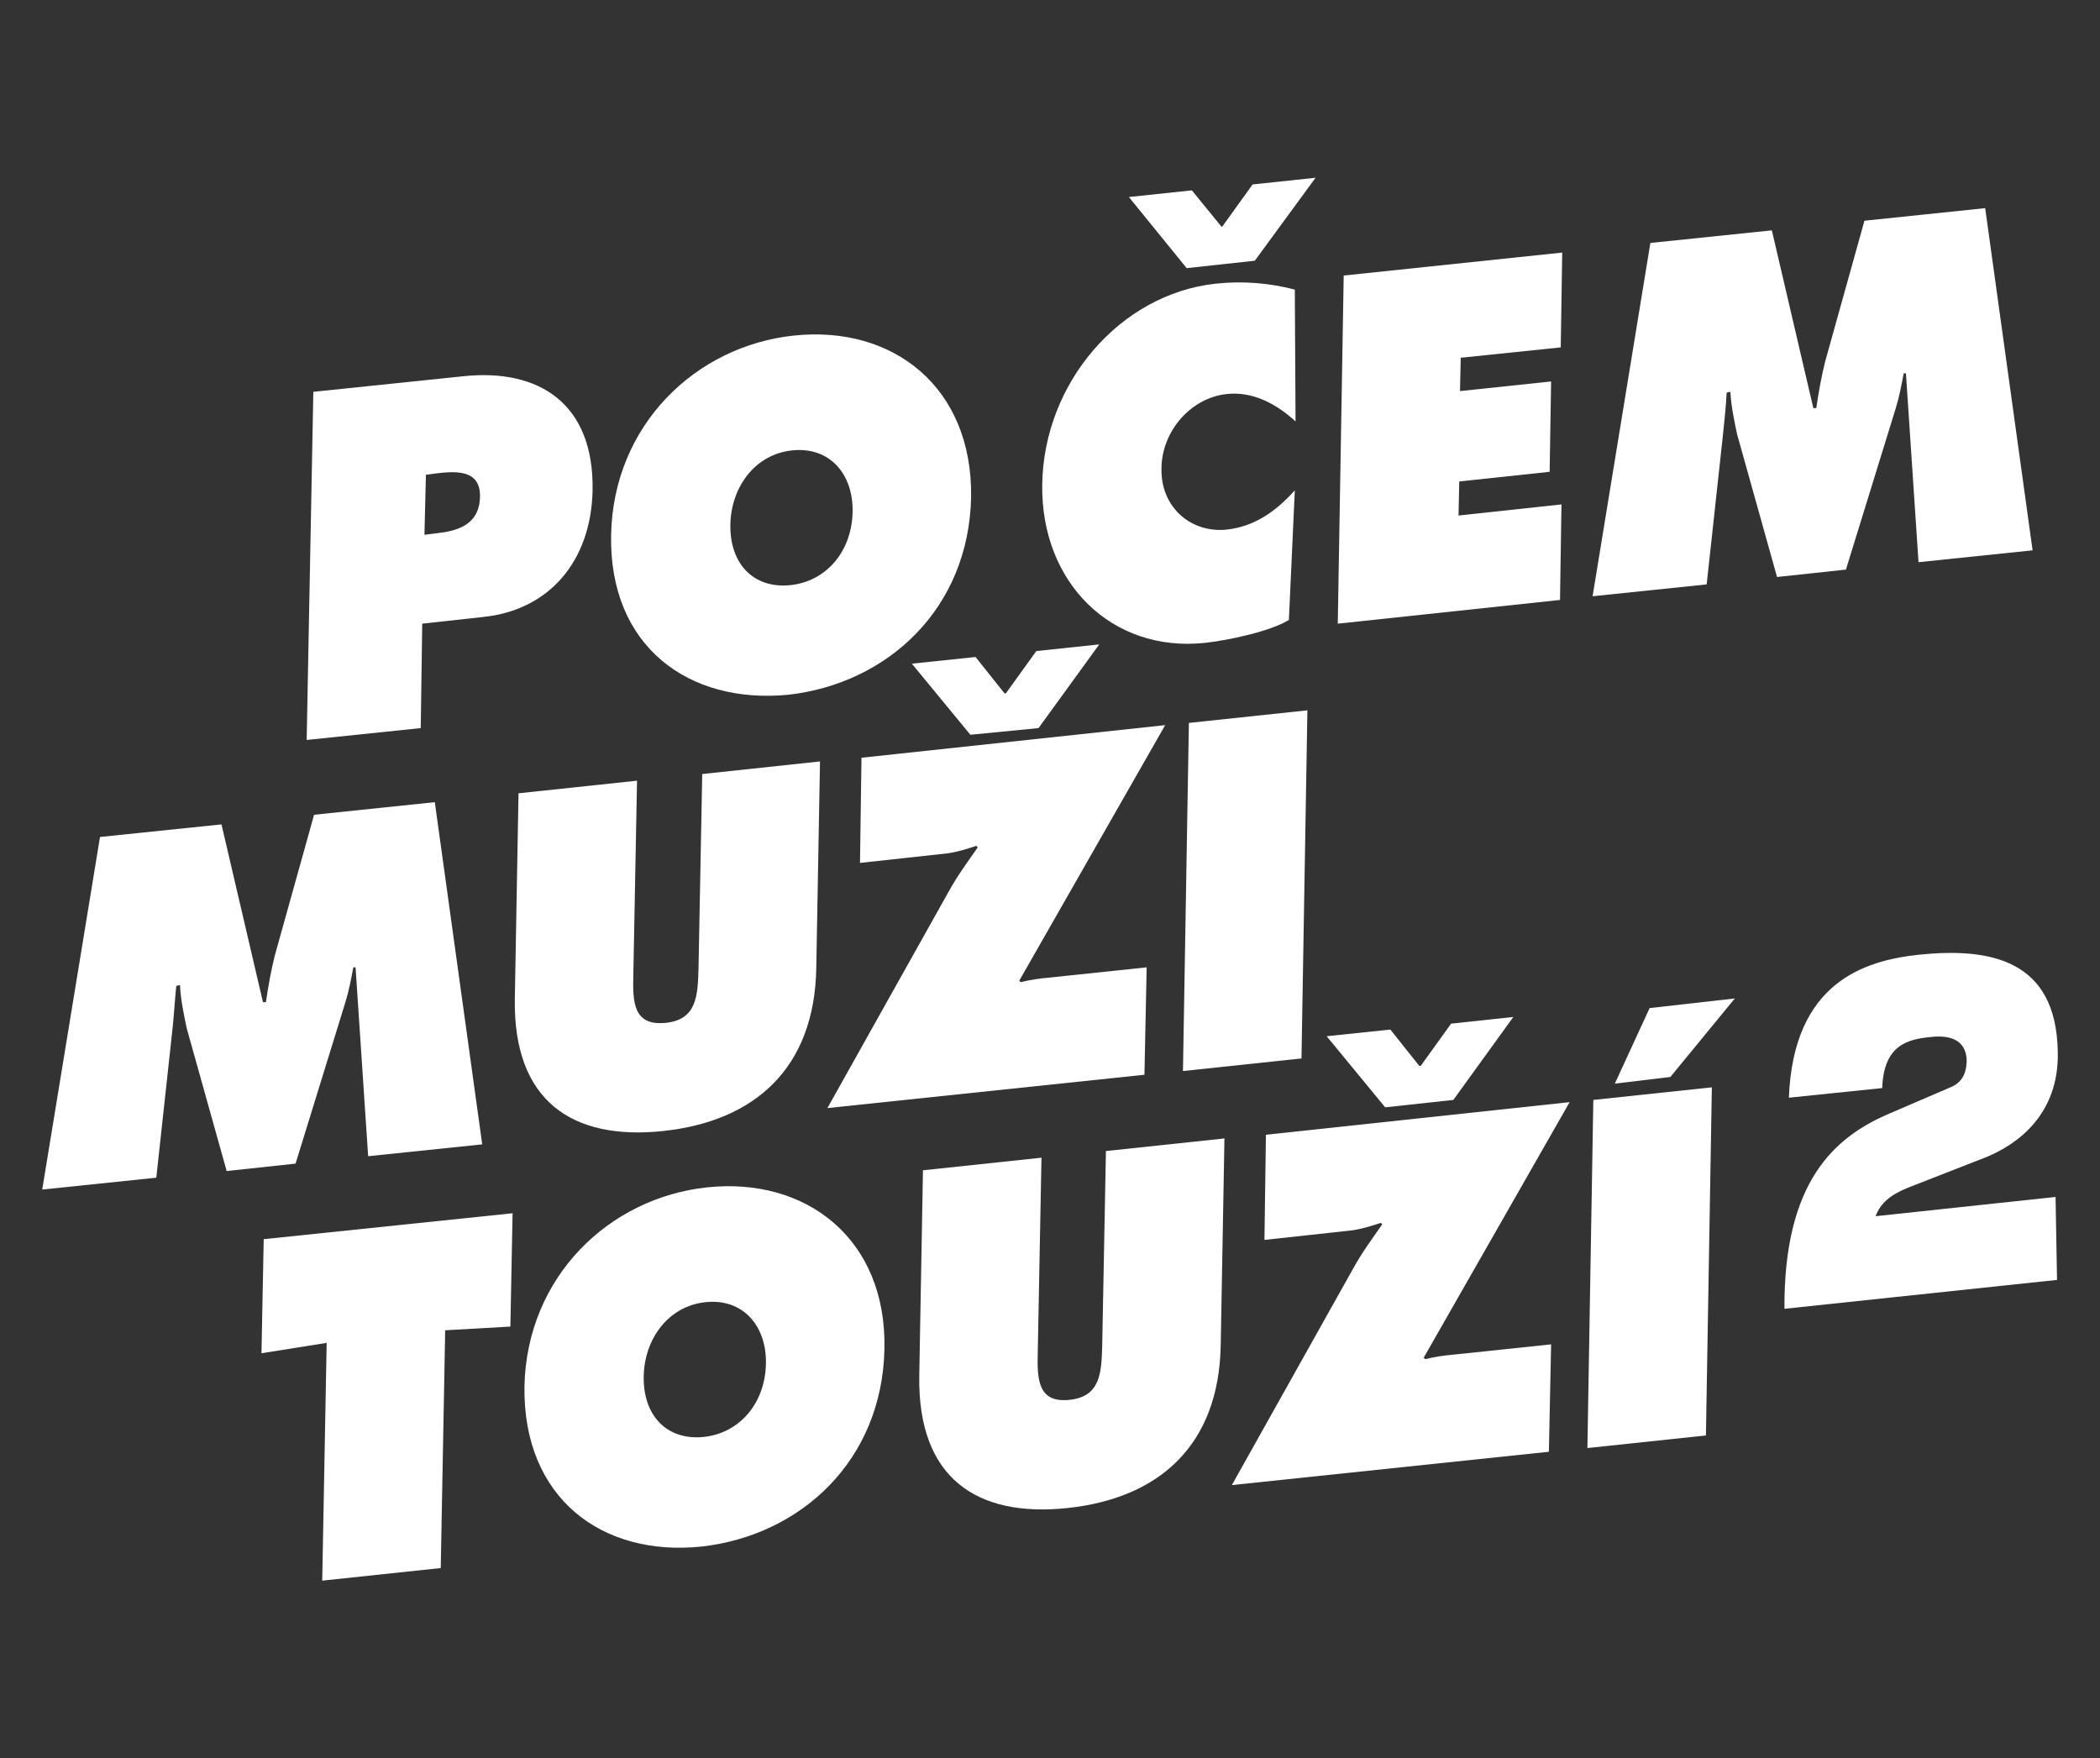
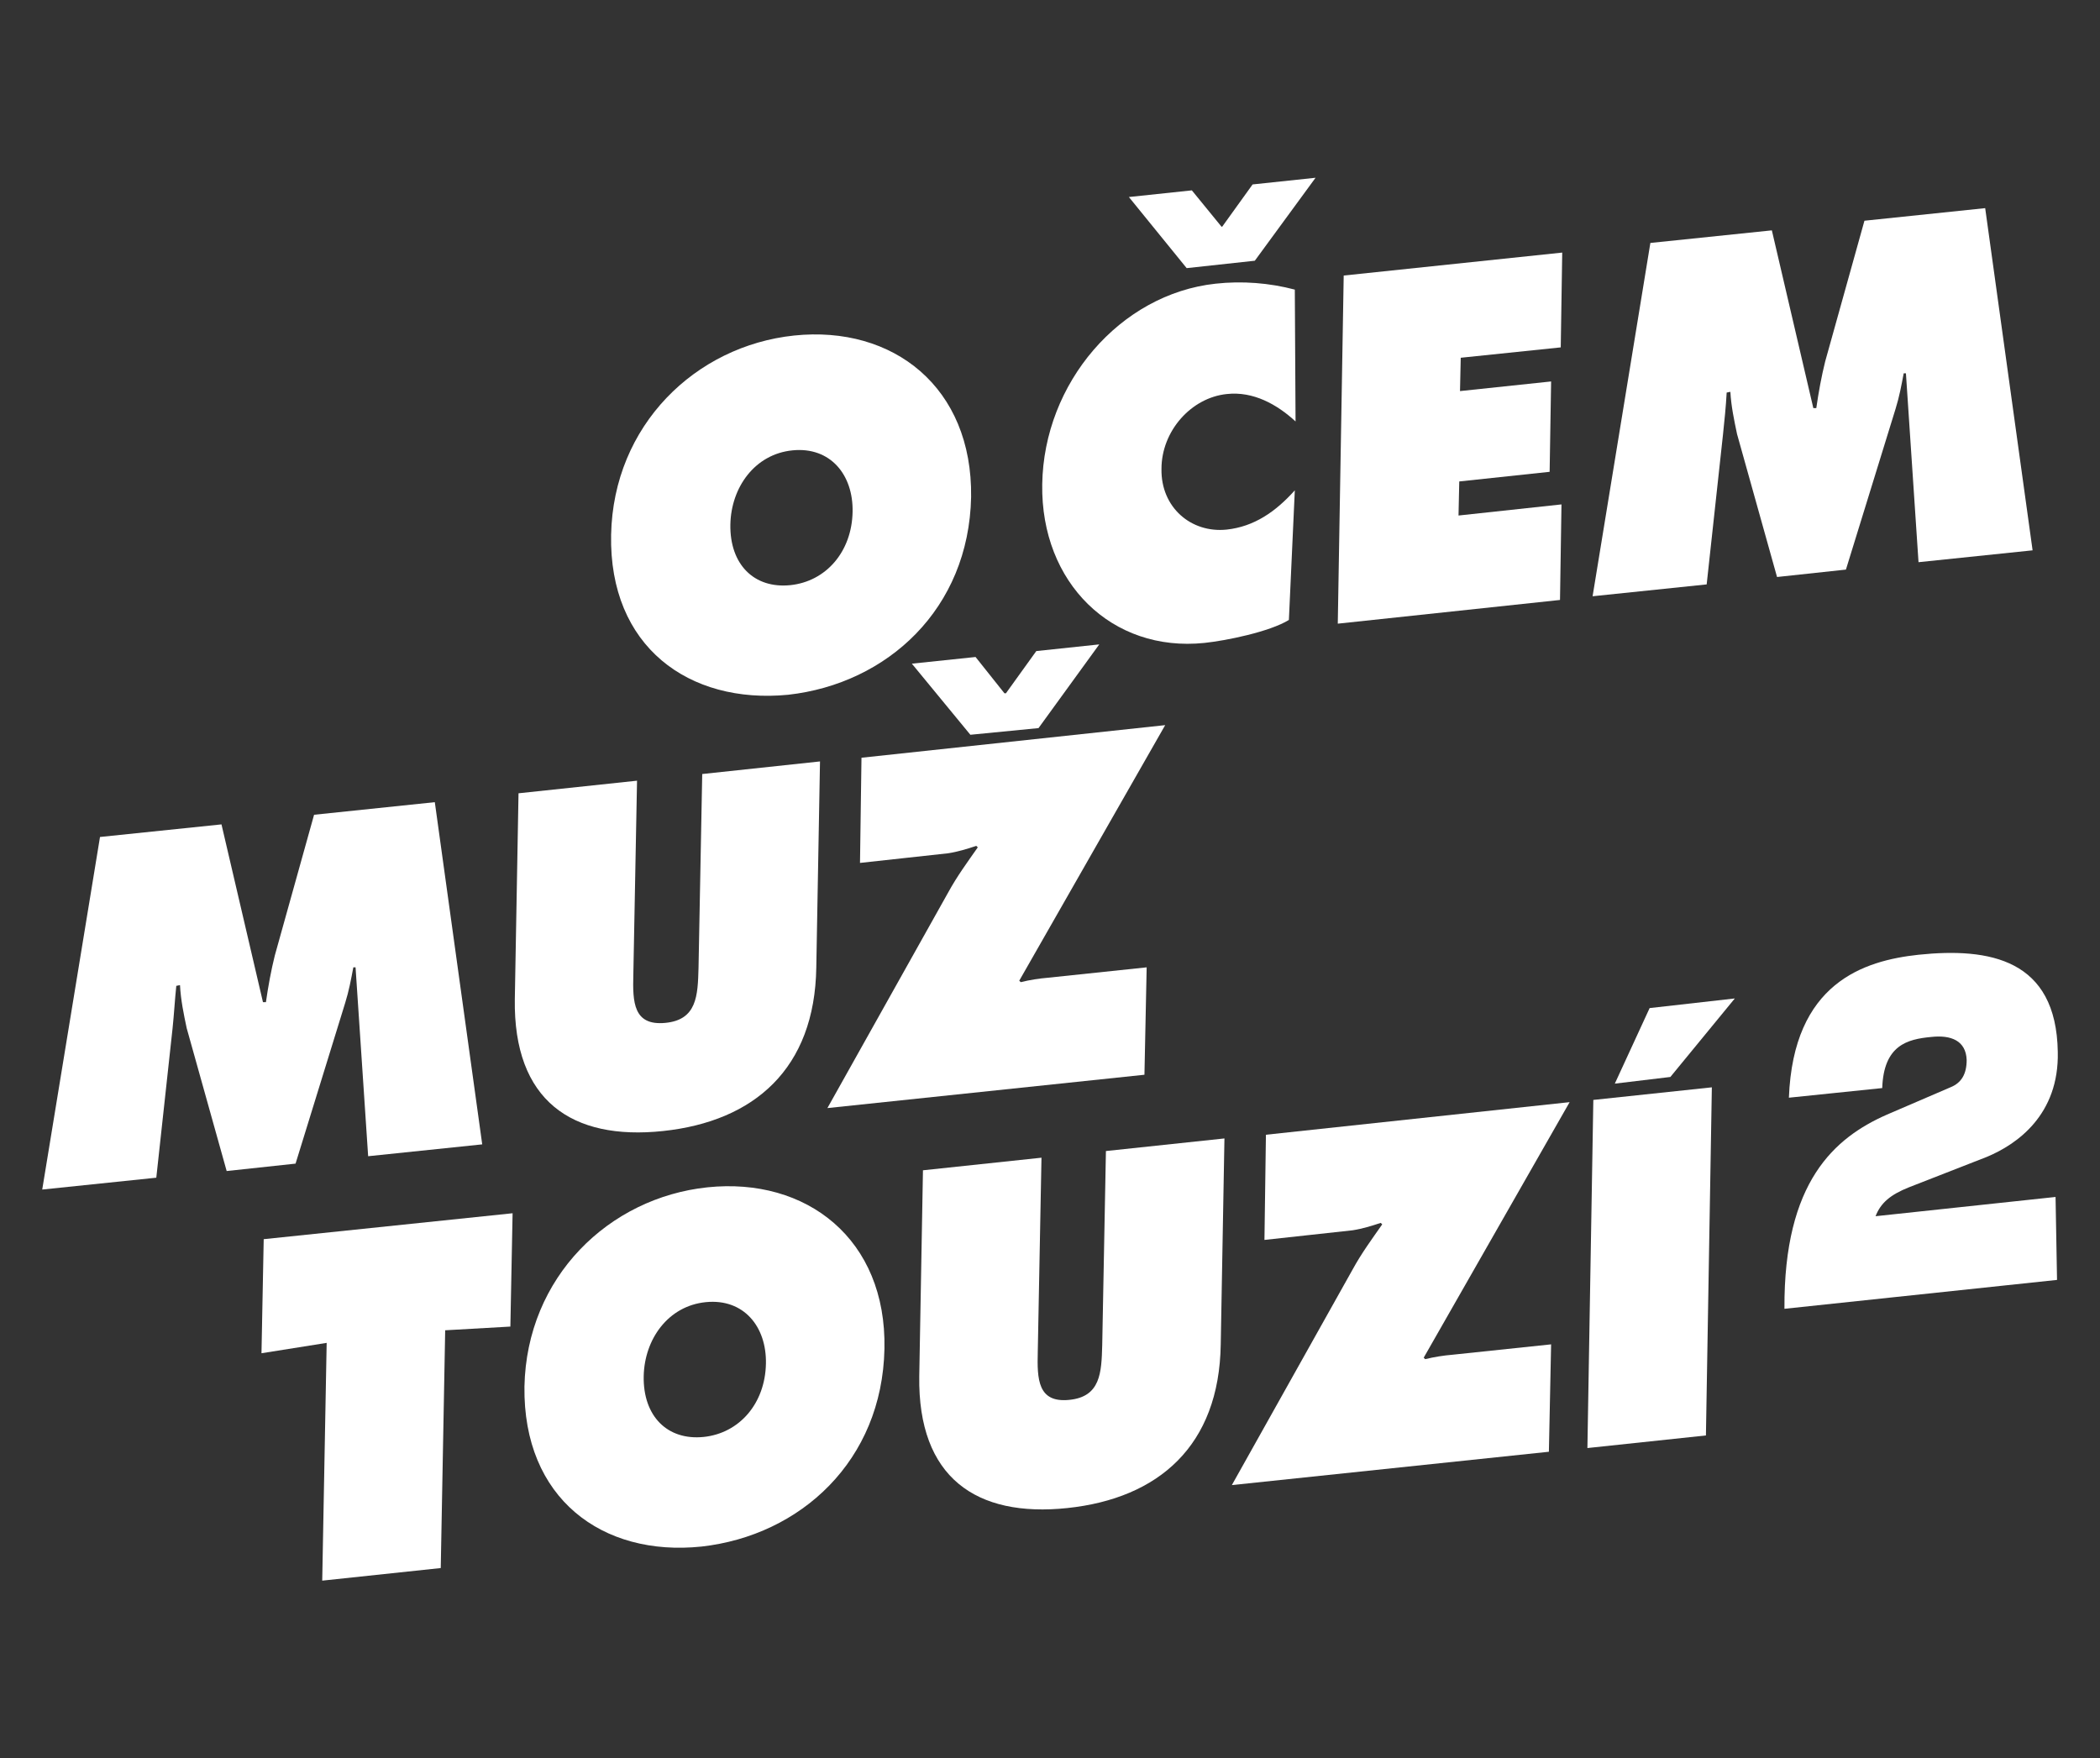
<svg xmlns="http://www.w3.org/2000/svg" version="1.1" id="Vrstva_1" x="0px" y="0px" viewBox="0 0 283.5 237.4" style="enable-background:new 0 0 283.5 237.4;" xml:space="preserve">
  <rect x="0" y="0" width="283.5" height="237.4" fill="#333333" stroke="none" />
  <style type="text/css">
	.st0{fill:#FFFFFF;}
</style>
  <g>
    <g>
      <path class="st0" d="M263.3,146.8c1.5-0.6,2.2-1.8,2.2-3.7c-0.1-2.6-2.1-3.4-4.8-3.1c-3.2,0.3-6.4,1.1-6.6,6.9l-12.6,1.3    c0.6-15.5,10.1-18.5,17.5-19.3c9.6-1,18.6,0.6,18.8,13.1c0.2,8.5-5.5,12.5-9.6,14.2l-10.5,4.1c-2.5,1-3.8,2.1-4.5,3.9l24.3-2.6    l0.2,11.2l-36.8,3.9c-0.1-17.2,6.8-23.1,13.8-26.2L263.3,146.8z" />
    </g>
-     <path class="st0" d="M42.3,52.9l20.2-2.1c10.3-1.1,17.7,3.7,17.5,15.4c-0.2,9.6-5.9,16.2-14.8,17.1l-8.2,0.9l-0.2,14.1l-15.4,1.6   L42.3,52.9z M57.3,72.2l1.6-0.2c2.8-0.3,5.8-1.1,5.9-4.9c0.1-3.7-3.2-3.5-5.8-3.2l-1.5,0.2L57.3,72.2z" />
    <path class="st0" d="M131.1,67.1c-0.3,15.1-11.3,25.2-24.7,26.7C93,95.1,82.2,87.3,82.5,72.2c0.3-14.8,11.4-25.5,24.7-26.9   C120.6,43.9,131.3,52.3,131.1,67.1z M98.6,70.8c-0.1,5.4,3.2,8.7,8.1,8.2c4.8-0.5,8.3-4.5,8.4-9.9c0.1-5-3-8.8-8.1-8.3   C101.9,61.3,98.7,65.8,98.6,70.8z" />
    <path class="st0" d="M174.9,56.9c-2.5-2.3-5.7-4.1-9.3-3.7c-4.8,0.5-8.8,5-8.8,10.1c-0.1,5.2,4,8.7,8.8,8.2   c3.7-0.4,6.6-2.4,9.2-5.3L174,83.7c-2.6,1.6-8.5,2.8-11.4,3.1c-12.5,1.3-22.1-8.1-21.9-21.4c0.2-13.7,10.5-25.7,23.4-27.1   c3.6-0.4,7.3-0.1,10.7,0.8L174.9,56.9z" />
    <path class="st0" d="M181.4,37.2l29.5-3.1l-0.2,12.8l-13.5,1.4l-0.1,4.5l12.3-1.3l-0.2,12.2L197,65l-0.1,4.6l13.9-1.5L210.6,81   l-30,3.2L181.4,37.2z" />
    <path class="st0" d="M222.8,32.8l16.4-1.7l5.6,24l0.4,0c0.3-2.1,0.7-4.3,1.2-6.3l5.3-19l16.3-1.7l6.4,46.2l-15.4,1.6l-1.7-25.5   l-0.3,0c-0.3,1.6-0.6,3.2-1.1,4.8l-6.7,21.7l-9.3,1l-5.4-19.3c-0.4-1.9-0.8-3.8-0.9-5.7l-0.5,0.1c-0.1,1.9-0.3,3.8-0.5,5.7   l-2.2,20.2l-15.4,1.6L222.8,32.8z" />
    <path class="st0" d="M13.5,113l16.4-1.7l5.6,24l0.4,0c0.3-2.1,0.7-4.3,1.2-6.3l5.3-19l16.3-1.7l6.4,46.2l-15.4,1.6L48,130.6l-0.3,0   c-0.3,1.6-0.6,3.2-1.1,4.8l-6.7,21.7l-9.3,1l-5.4-19.3c-0.4-1.9-0.8-3.8-0.9-5.8l-0.5,0.1c-0.2,1.9-0.3,3.8-0.5,5.7l-2.2,20.2   l-15.4,1.6L13.5,113z" />
    <path class="st0" d="M110.7,102.8l-0.5,27.8c-0.2,13.7-8.4,20.8-20.7,22.1c-12.3,1.3-20.2-4.1-20-17.8l0.5-27.8l16-1.7l-0.5,26.2   c-0.1,3.7,0,6.9,4.3,6.5c4.3-0.4,4.4-3.7,4.5-7.4l0.5-26.2L110.7,102.8z" />
    <path class="st0" d="M157.3,97.9l-19.7,34.5l0.2,0.2c1.2-0.3,2.5-0.5,3.7-0.6l13.3-1.4l-0.3,14.5l-42.8,4.5l16.3-29.1   c1.2-2.2,2.6-4.1,4-6.1l-0.2-0.2c-1.2,0.4-2.5,0.8-3.8,1l-11.9,1.3l0.2-14.2L157.3,97.9z" />
-     <path class="st0" d="M160.5,97.6l16-1.7l-0.8,47l-16,1.7L160.5,97.6z" />
    <polygon class="st0" points="131,99.2 123.1,89.6 131.7,88.7 135.6,93.6 135.8,93.6 139.9,87.9 148.4,87 140.2,98.3  " />
    <polygon class="st0" points="160.2,36.2 152.4,26.6 160.9,25.7 164.9,30.6 165,30.6 169.1,24.9 177.6,24 169.4,35.2  " />
    <g>
      <path class="st0" d="M35.6,167.3l33.6-3.5l-0.3,15.3l-8.8,0.5l-0.6,32.1l-16,1.7l0.6-32.1l-8.8,1.4L35.6,167.3z" />
      <path class="st0" d="M119.4,182.1c-0.3,15.1-11.3,25.2-24.7,26.7c-13.4,1.4-24.1-6.5-23.9-21.6c0.3-14.8,11.4-25.5,24.7-26.9    C108.9,158.9,119.7,167.3,119.4,182.1z M86.9,185.8c-0.1,5.4,3.2,8.7,8.1,8.2c4.8-0.5,8.3-4.5,8.4-9.9c0.1-5-3-8.8-8.1-8.3    C90.2,176.3,87,180.8,86.9,185.8z" />
      <path class="st0" d="M165.3,153.7l-0.5,27.8c-0.2,13.7-8.4,20.8-20.7,22.1c-12.3,1.3-20.2-4.1-20-17.8l0.5-27.8l16-1.7l-0.5,26.2    c-0.1,3.7,0,6.9,4.2,6.5c4.3-0.4,4.4-3.7,4.5-7.4l0.5-26.2L165.3,153.7z" />
      <path class="st0" d="M211.9,148.8l-19.7,34.5l0.2,0.2c1.2-0.3,2.5-0.5,3.7-0.6l13.3-1.4l-0.3,14.5l-42.8,4.5l16.3-29.1    c1.2-2.2,2.6-4.1,4-6.1l-0.2-0.2c-1.2,0.4-2.5,0.8-3.8,1l-11.9,1.3l0.2-14.2L211.9,148.8z" />
      <path class="st0" d="M215.1,148.5l16-1.7l-0.8,47l-16,1.7L215.1,148.5z" />
-       <polygon class="st0" points="187,149.5 179.1,139.9 187.7,139 191.6,143.9 191.8,143.9 195.9,138.2 204.3,137.3 196.2,148.5   " />
      <polygon class="st0" points="222.7,136.1 234.2,134.8 225.5,145.4 218,146.3   " />
    </g>
  </g>
</svg>